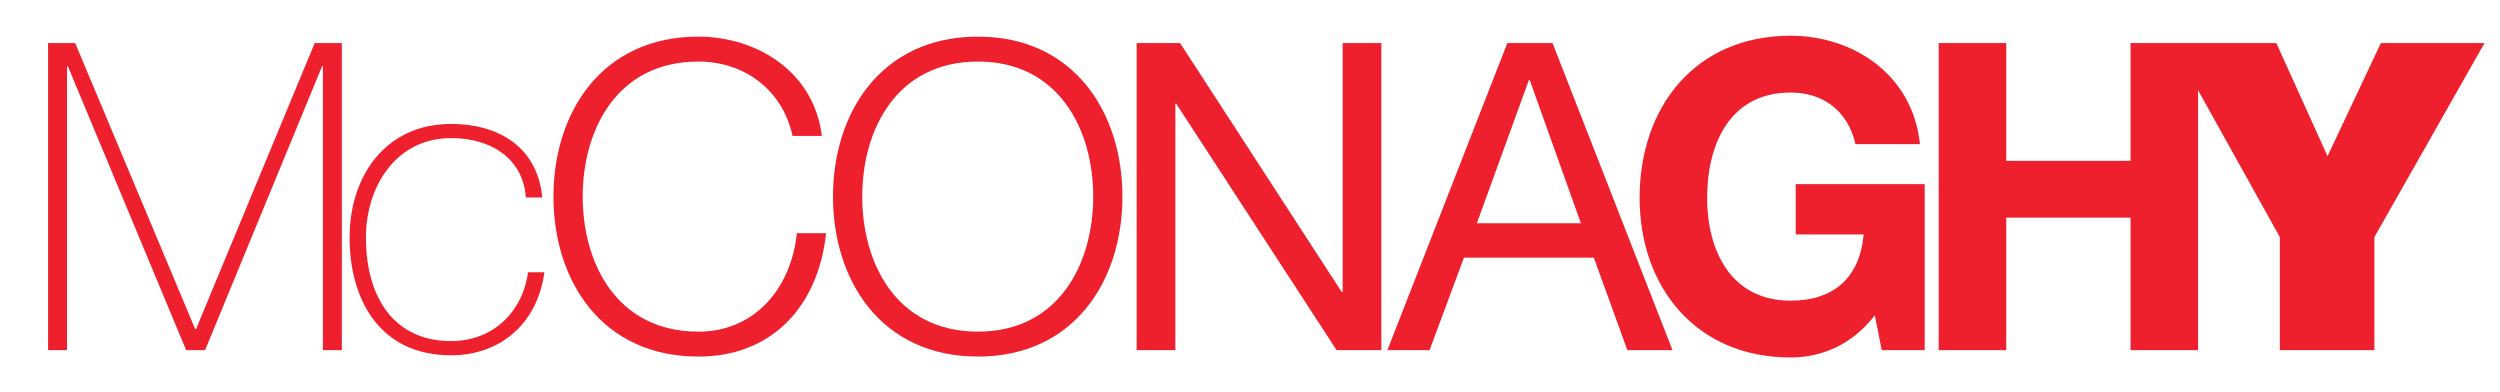
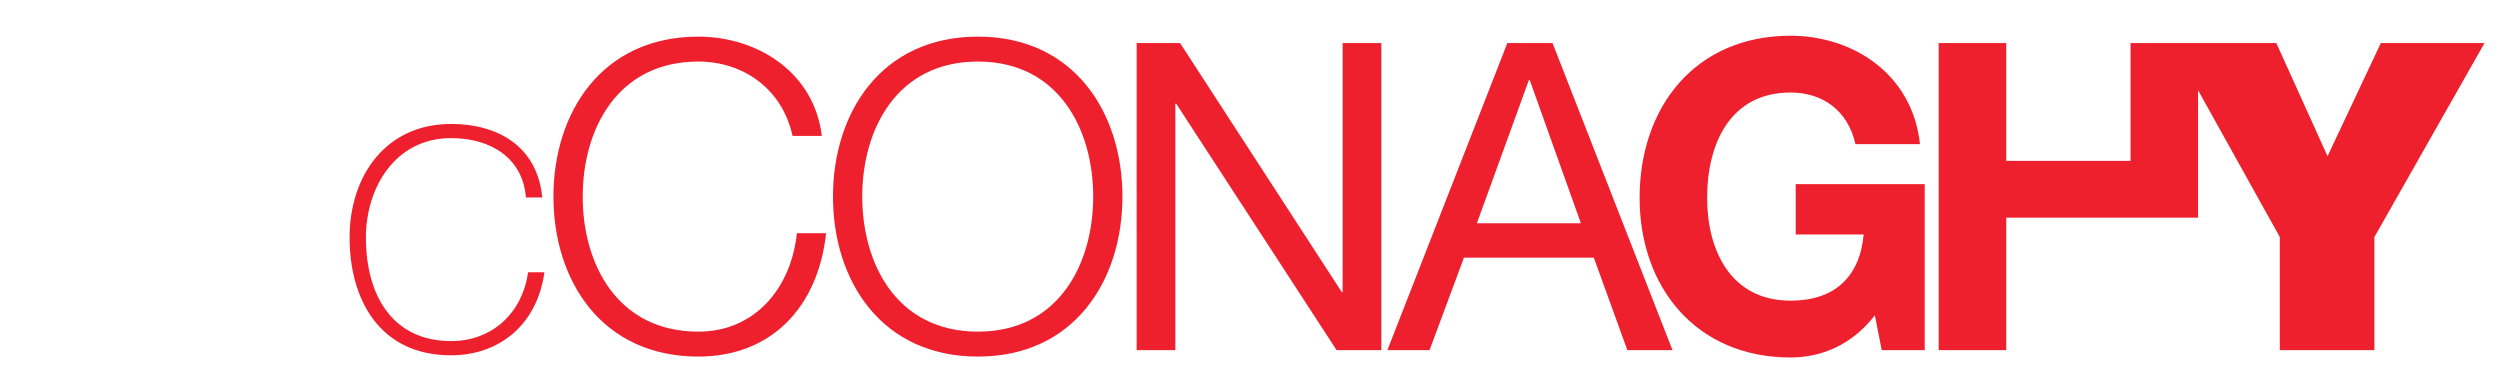
<svg xmlns="http://www.w3.org/2000/svg" viewBox="0 0 688 108" fill="none">
  <g clip-path="url(#clip0_104_4271)">
-     <path d="M86.612 11.85H94.072V96.362H88.864V18.247H88.628L56.435 96.362H51.228L18.683 18.247H18.442V96.362H13.233V11.85H20.688L53.709 90.559H53.952L86.612 11.85Z" fill="#EE202E" />
    <mask id="mask0_104_4271" style="mask-type:luminance" maskUnits="userSpaceOnUse" x="-68" y="-73" width="833" height="254">
      <path d="M-67.605 -72.662H764.577V180.873H-67.605V-72.662Z" fill="white" />
    </mask>
    <g mask="url(#mask0_104_4271)">
      <path d="M124.139 93.867C108.402 93.867 100.702 81.804 100.702 65.353C100.702 51.507 108.865 38.005 124.139 38.005C135.142 38.005 143.909 43.573 144.727 54.345H149.231C147.923 40.496 137.274 34.109 124.139 34.109C106.146 34.109 96.204 48.424 96.204 65.353C96.204 82.283 104.371 97.779 124.139 97.779C137.274 97.779 147.814 89.495 149.819 74.928H145.321C143.782 86.067 135.501 93.867 124.139 93.867Z" fill="#EE202E" />
      <path d="M192.191 91.268C169.83 91.268 160.359 72.576 160.359 54.109C160.359 35.645 169.83 16.94 192.191 16.94C204.506 16.94 215.277 24.401 218.111 37.418H226.165C224.033 19.666 208.175 10.08 192.191 10.08C165.555 10.08 152.307 31.033 152.307 54.109C152.307 77.19 165.555 98.129 192.191 98.129C211.959 98.129 225.094 84.88 227.341 64.172H219.298C217.755 79.194 207.818 91.268 192.191 91.268Z" fill="#EE202E" />
      <path d="M269.125 91.268C246.758 91.268 237.288 72.576 237.288 54.109C237.288 35.645 246.758 16.94 269.125 16.94C291.382 16.94 300.852 35.645 300.852 54.109C300.852 72.576 291.382 91.268 269.125 91.268ZM269.125 10.08C242.494 10.08 229.236 31.033 229.236 54.109C229.236 77.19 242.494 98.129 269.125 98.129C295.645 98.129 308.893 77.19 308.893 54.109C308.893 31.033 295.645 10.08 269.125 10.08Z" fill="#EE202E" />
      <path d="M377.619 11.85H369.496V80.378H369.255L324.757 11.85H312.804V96.362H323.455V28.54H323.697L367.832 96.362H380.147V11.85H377.619Z" fill="#EE202E" />
      <path d="M406.43 61.447L420.749 22.031H420.981L435.065 61.447H406.43ZM427.259 11.85H414.823L385.479 86.97L381.806 96.362H385.479H393.411L402.877 70.913H438.619L447.847 96.362H460.275L427.259 11.85Z" fill="#EE202E" />
      <path d="M494.177 64.523H512.879C511.819 76.24 504.838 82.744 492.765 82.744C476.067 82.744 469.799 68.544 469.799 54.466C469.799 39.666 476.067 25.463 492.765 25.463C501.521 25.463 508.502 30.315 510.625 39.666H528.377C526.37 20.492 510.037 9.834 492.765 9.834C466.598 9.834 451.221 29.372 451.221 54.466C451.221 78.832 466.598 98.378 492.765 98.378C500.929 98.378 509.442 95.179 515.958 86.775L517.851 96.362H529.679V50.682H494.177V64.523Z" fill="#EE202E" />
-       <path d="M655.213 11.85L640.538 42.988L626.448 11.85H604.906H597.686H586.328V44.278H552.12V11.85H533.525V96.362H552.12V59.908H586.328V96.362H604.906V24.824L627.404 65.236V96.362H653.434V65.236L683.74 11.85H655.213Z" fill="#EE202E" />
+       <path d="M655.213 11.85L640.538 42.988L626.448 11.85H604.906H597.686H586.328V44.278H552.12V11.85H533.525V96.362H552.12V59.908H586.328H604.906V24.824L627.404 65.236V96.362H653.434V65.236L683.74 11.85H655.213Z" fill="#EE202E" />
    </g>
  </g>
  <defs>
    <clipPath id="clip0_104_4271">
      <rect width="687.801" height="107.845" fill="white" />
    </clipPath>
  </defs>
</svg>